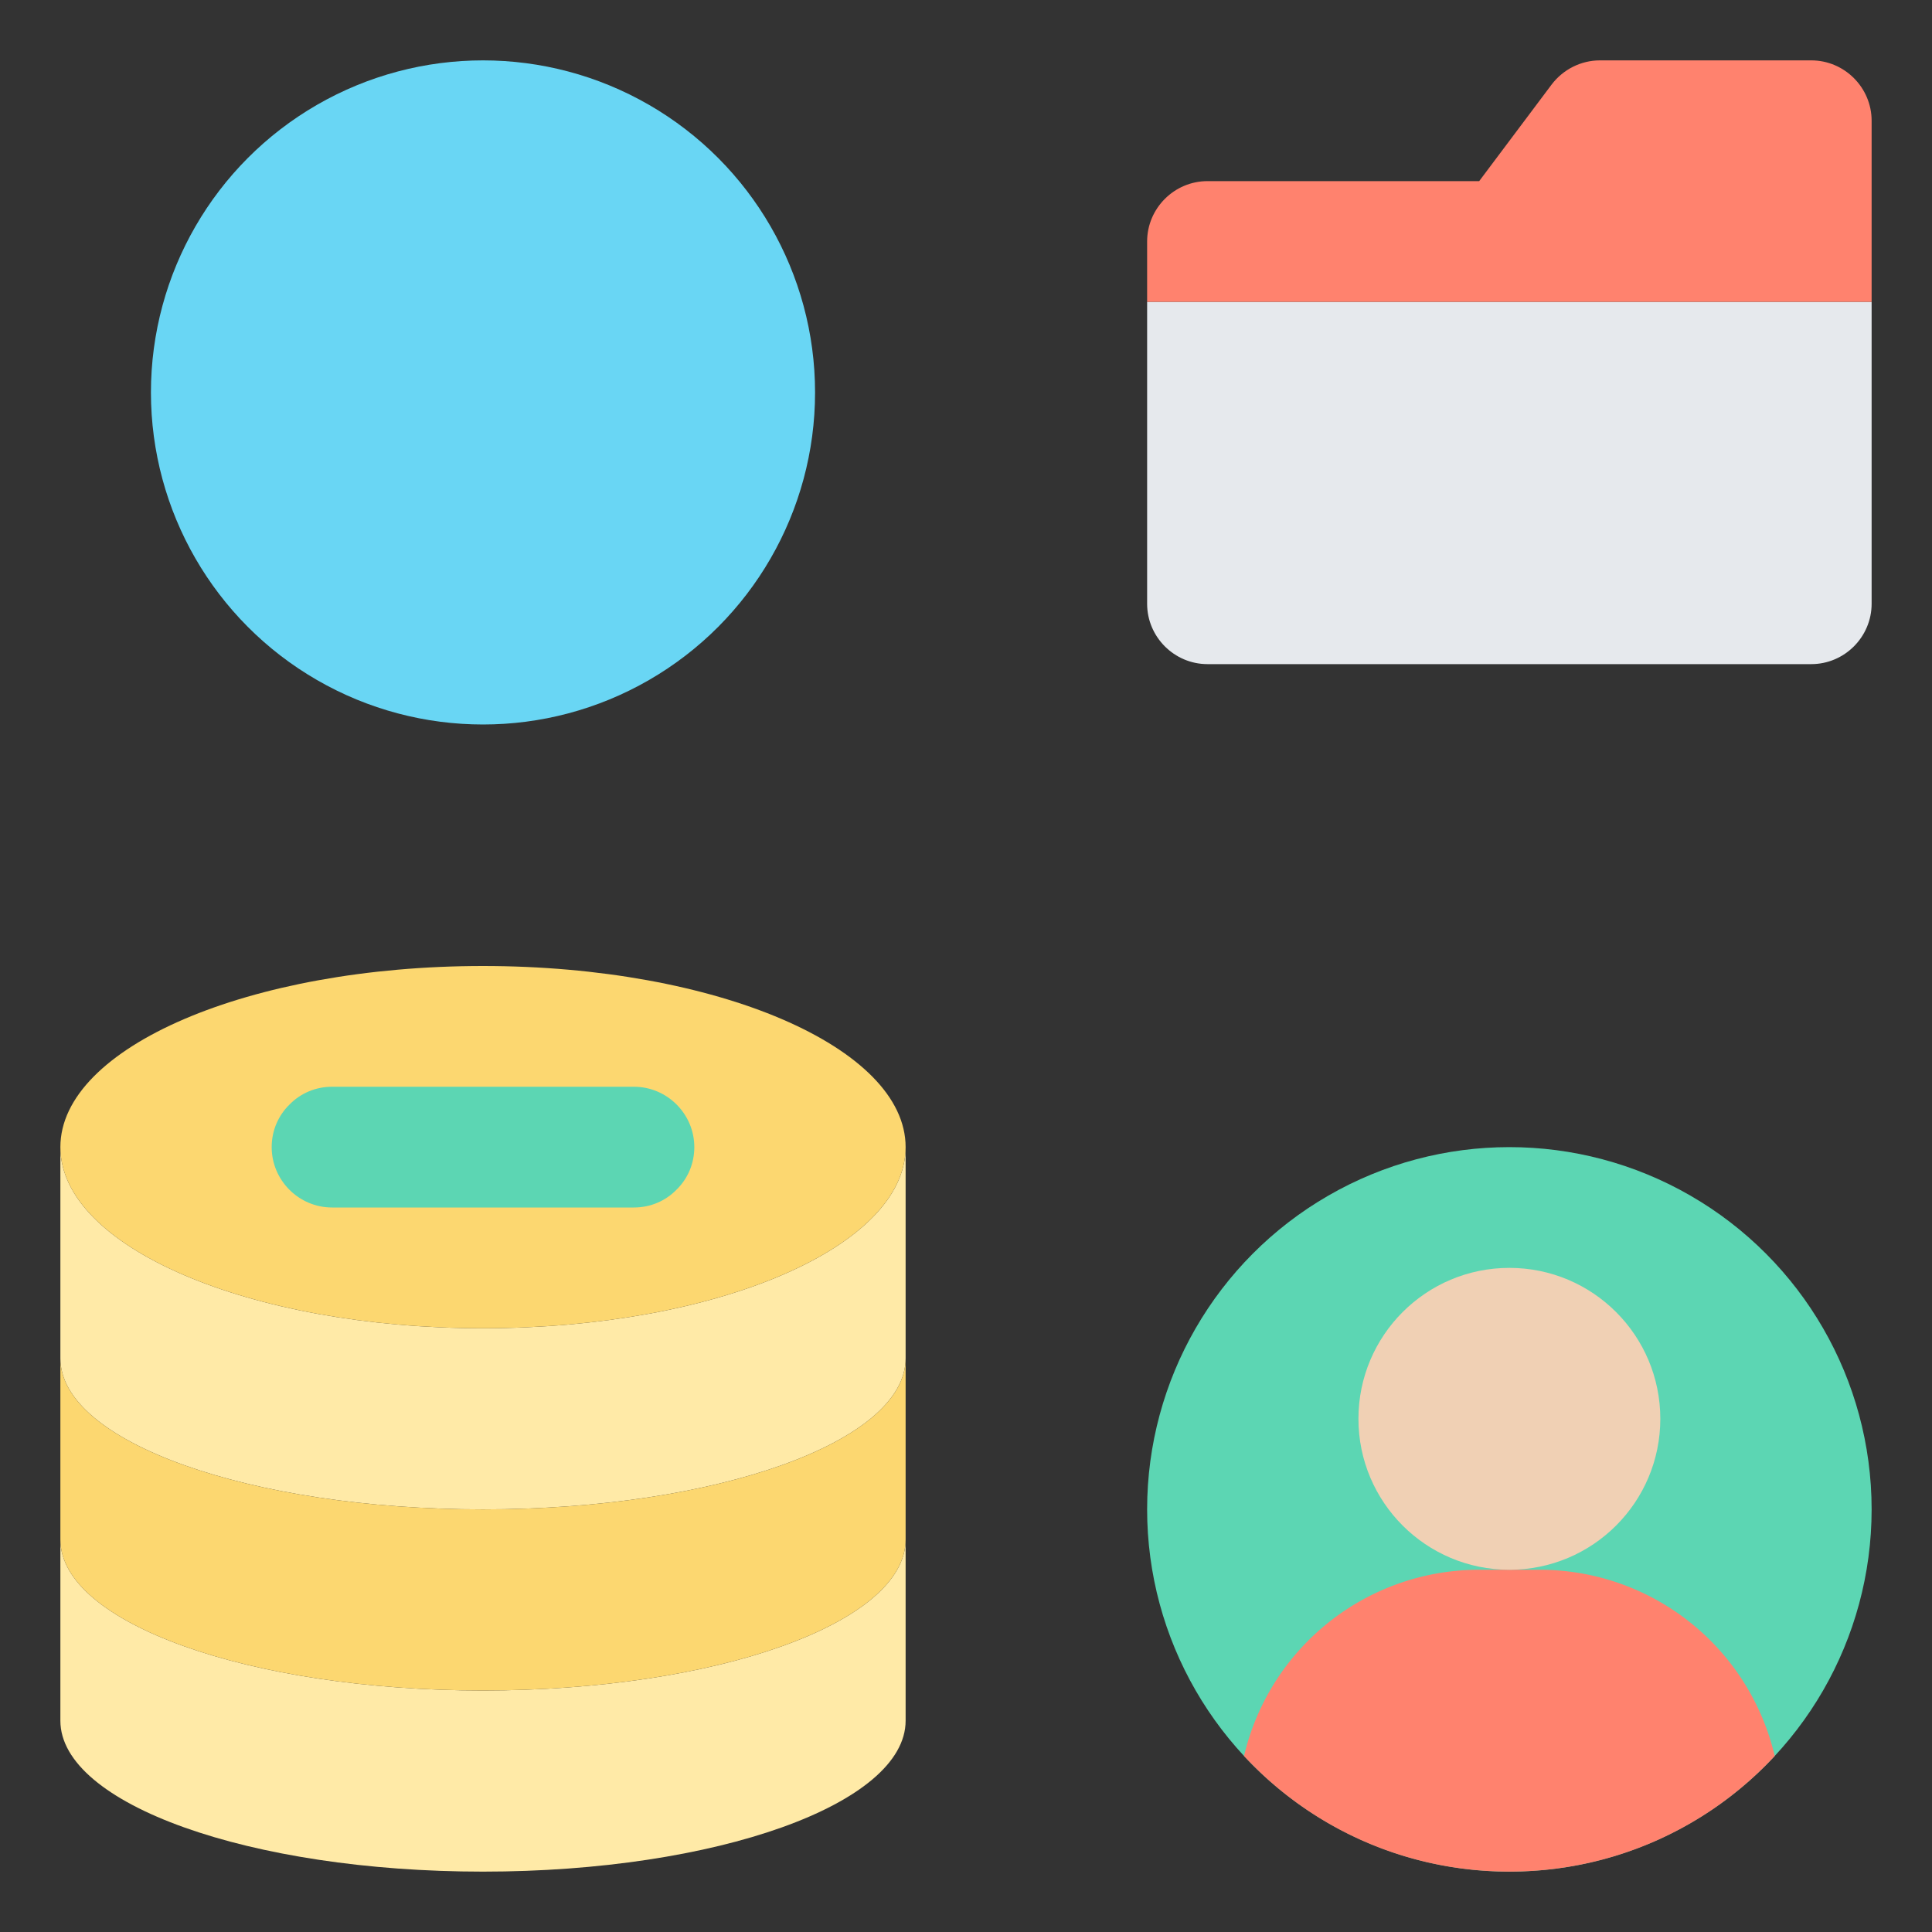
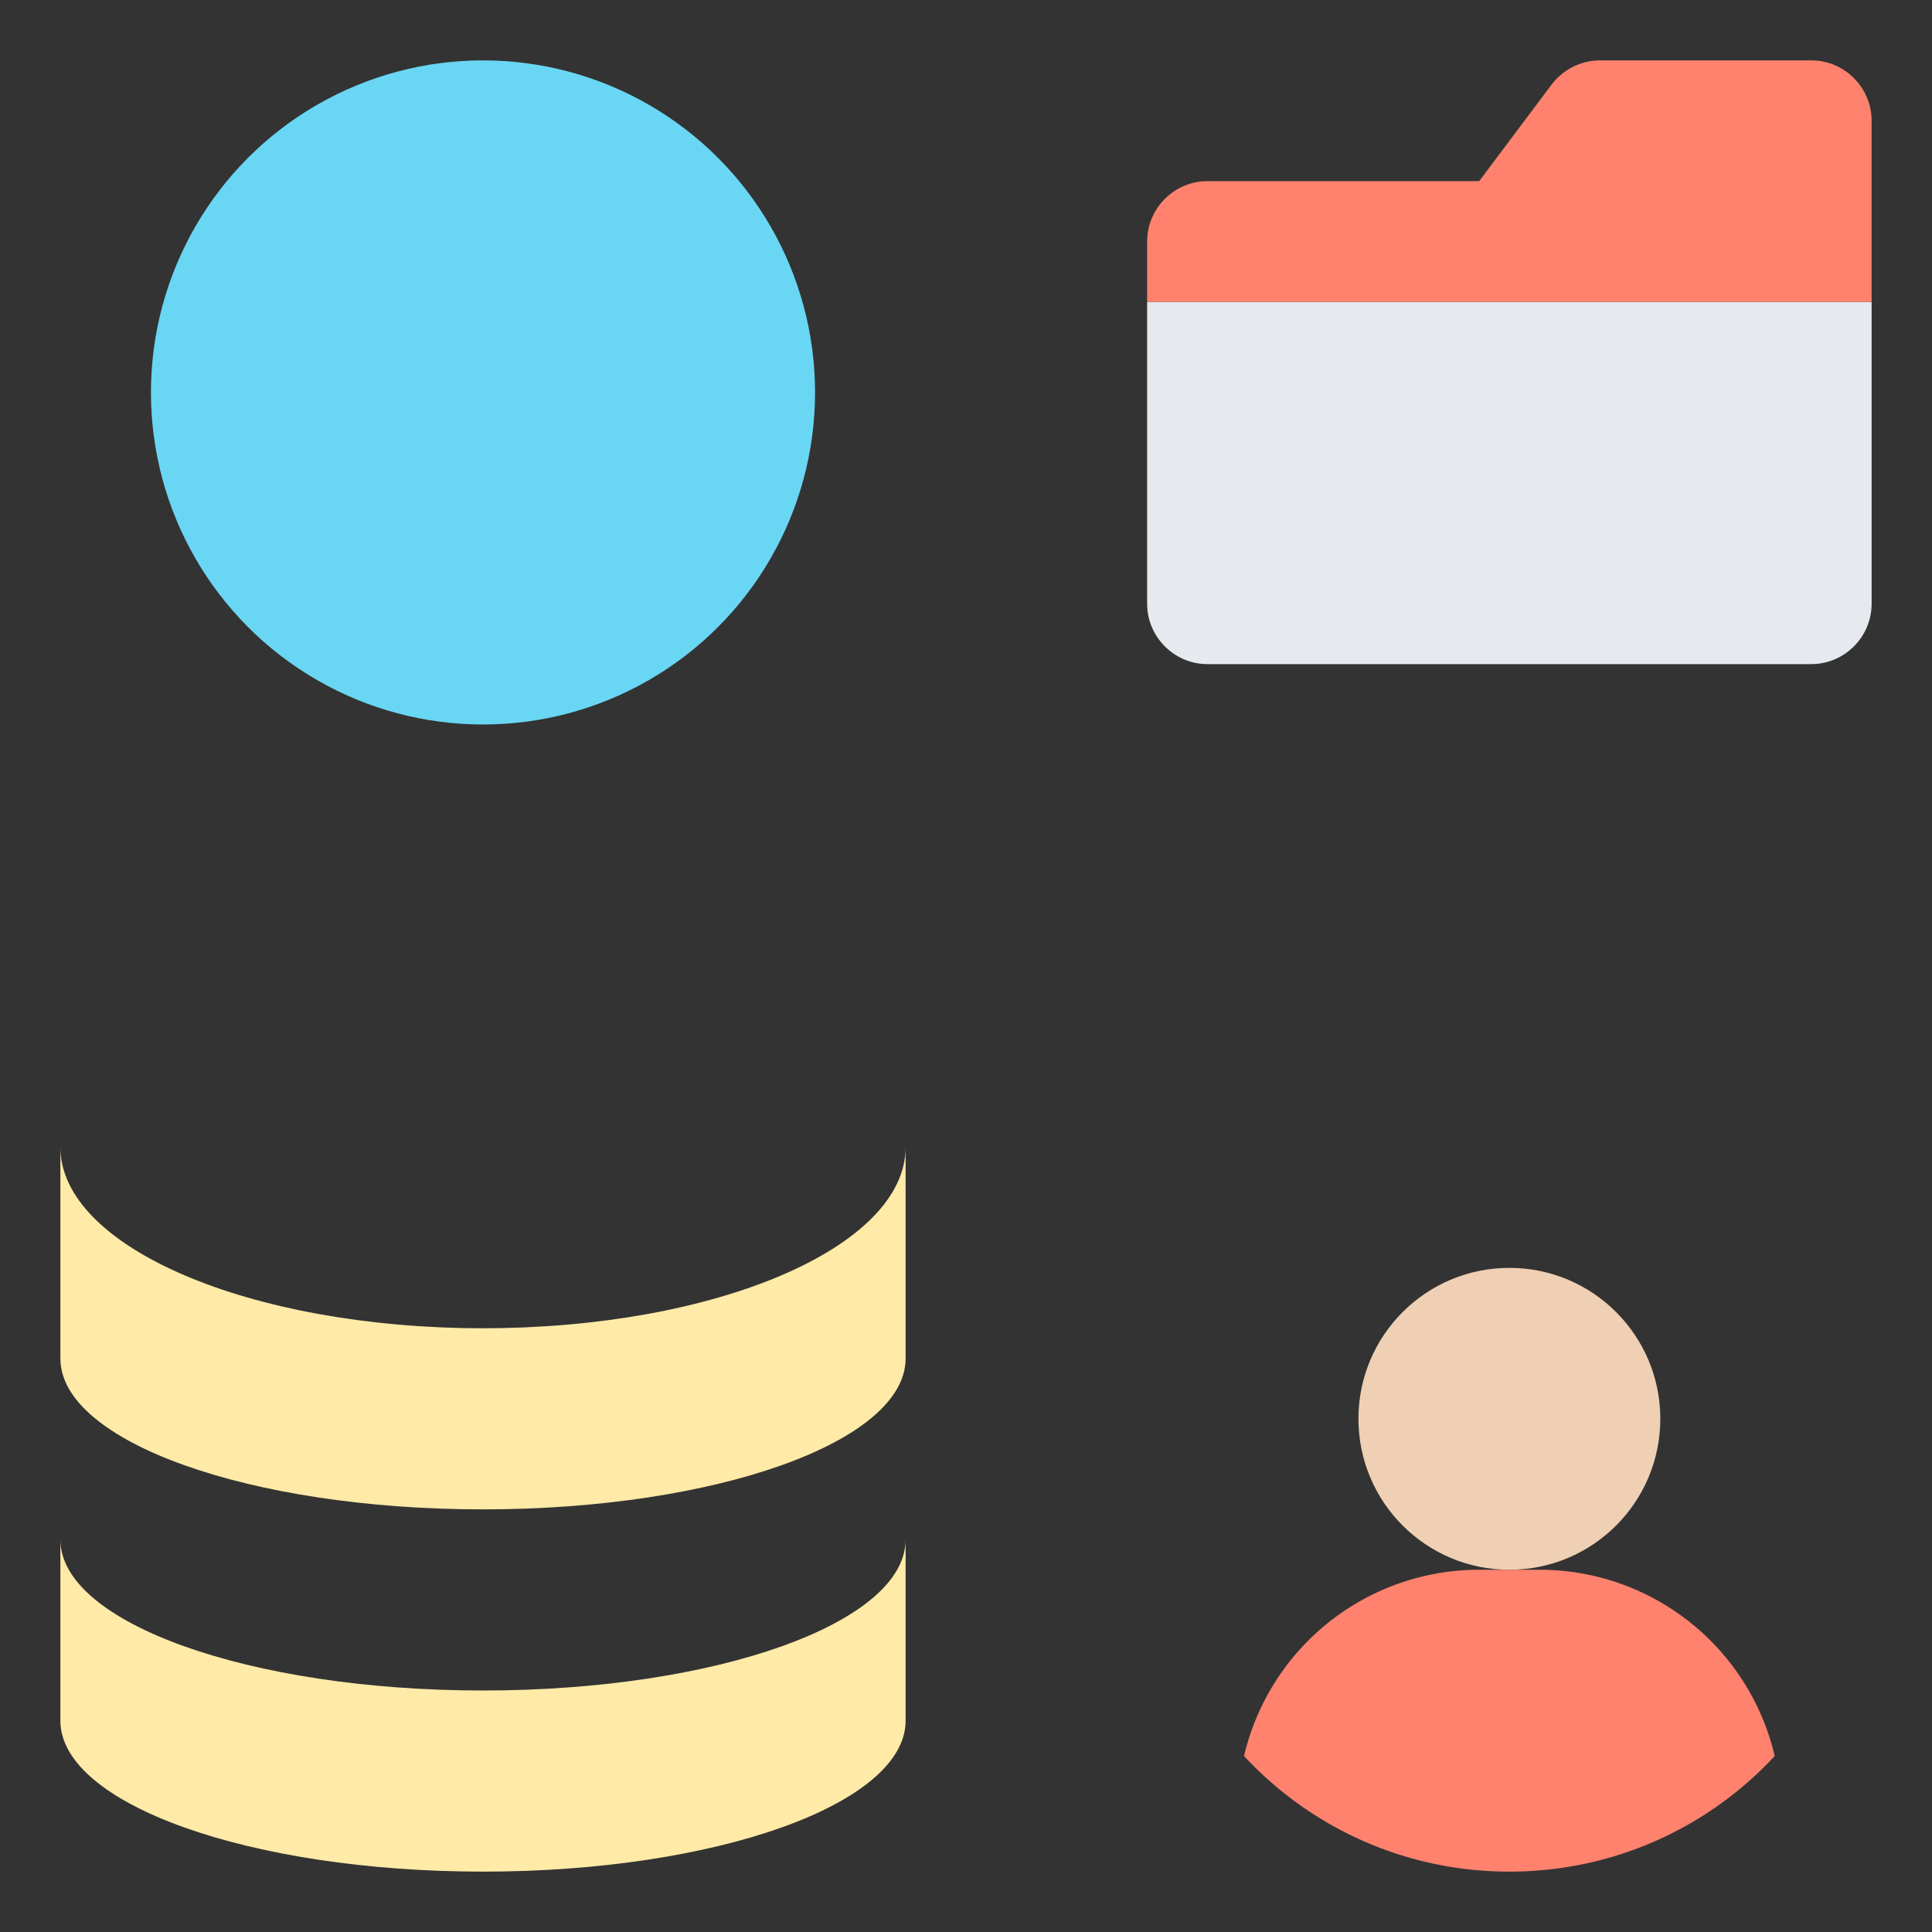
<svg xmlns="http://www.w3.org/2000/svg" version="1.1" width="512" height="512" x="0" y="0" viewBox="0 0 64 64" style="enable-background:new 0 0 512 512" xml:space="preserve" class="">
  <rect x="0" y="0" width="64" height="64" fill="#333333" stroke="none" />
  <g>
    <circle cx="16" cy="13" r="11" fill="#69d6f4" opacity="1" data-original="#69d6f4" />
    <path fill="#e6e9ed" d="M38 20V10h24v10c0 1.1-.9 2-2 2H40c-1.1 0-2-.9-2-2z" opacity="1" data-original="#e6e9ed" class="" />
    <path fill="#ff826e" d="M62 4v6H38V8c0-1.1.9-2 2-2h9l2.4-3.2c.38-.5.97-.8 1.6-.8h7c1.1 0 2 .9 2 2z" opacity="1" data-original="#ff826e" class="" />
-     <circle cx="50" cy="50" r="12" fill="#5cd6b3" opacity="1" data-original="#5cd6b3" />
    <path fill="#ff826e" d="M58.79 58.17C56.6 60.53 53.47 62 50 62s-6.6-1.47-8.79-3.83A8 8 0 0 1 49 52h2a8 8 0 0 1 7.79 6.17z" opacity="1" data-original="#ff826e" class="" />
    <circle cx="50" cy="47" r="5" fill="#f0d0b4" opacity="1" data-original="#f0d0b4" />
    <path fill="#ffeaa7" d="M30 51v6c0 2.76-6.27 5-14 5S2 59.76 2 57v-6c0 2.76 6.27 5 14 5s14-2.24 14-5zM16 44c7.73 0 14-2.69 14-6v7c0 2.76-6.27 5-14 5S2 47.76 2 45v-7c0 3.31 6.27 6 14 6z" opacity="1" data-original="#ffeaa7" />
-     <path fill="#fcd770" d="M30 50v1c0 2.76-6.27 5-14 5S2 53.76 2 51v-6c0 2.76 6.27 5 14 5s14-2.24 14-5zM30 38c0 3.31-6.27 6-14 6S2 41.31 2 38s6.27-6 14-6 14 2.69 14 6z" opacity="1" data-original="#fcd770" class="" />
-     <path fill="#5cd6b3" d="M21 36c1.1 0 2 .9 2 2 0 .55-.22 1.05-.59 1.41-.36.37-.86.59-1.41.59H11c-1.1 0-2-.9-2-2 0-.55.22-1.05.59-1.41.36-.37.86-.59 1.41-.59z" opacity="1" data-original="#5cd6b3" />
    <path d="M11 41h10c1.654 0 3-1.346 3-3s-1.346-3-3-3H11c-1.654 0-3 1.346-3 3s1.346 3 3 3zm0-4h10a1 1 0 0 1 0 2H11a1 1 0 0 1 0-2z" fill="#000000" opacity="0" data-original="#000000" class="" />
    <path d="M60 23c1.654 0 3-1.346 3-3V4c0-1.654-1.346-3-3-3h-7a3.01 3.01 0 0 0-2.399 1.2L48.5 5H40c-1.654 0-3 1.346-3 3v4h-9.051C27.438 5.851 22.28 1 16 1 9.383 1 4 6.383 4 13c0 6.279 4.85 11.438 11 11.949v6.073C6.954 31.248 1 34.168 1 38v19c0 3.897 7.729 6 15 6s15-2.103 15-6v-6h6.051C37.565 57.701 43.17 63 50 63c7.168 0 13-5.832 13-13 0-6.83-5.299-12.435-12-12.949V23zm0-2H40c-.552 0-1-.449-1-1v-9h22v9c0 .551-.448 1-1 1zM40 7h9.5l2.701-3.601c.187-.25.486-.399.799-.399h7c.552 0 1 .449 1 1v5H39V8c0-.551.448-1 1-1zM6 13c0-1.045.163-2.052.461-3h3.841c-.185.934-.302 1.93-.302 3s.117 2.066.303 3H6.461A9.986 9.986 0 0 1 6 13zm6 0c0-1.079.138-2.076.354-3h7.296c.214.923.35 1.92.35 3 0 1.079-.138 2.076-.354 3H12.35c-.214-.923-.35-1.92-.35-3zm4.002-9.629c.777.79 2.104 2.367 3.018 4.629h-6.034a14.637 14.637 0 0 1 3.016-4.629zM19.014 18a14.613 14.613 0 0 1-3.016 4.629A14.442 14.442 0 0 1 12.98 18zm2.153 0h3.48a10.032 10.032 0 0 1-5.998 4.633A16.147 16.147 0 0 0 21.167 18zM26 13a9.954 9.954 0 0 1-.461 3h-3.841c.185-.934.302-1.93.302-3s-.117-2.066-.303-3h3.841c.3.948.462 1.955.462 3zm-1.353-5h-3.48a16.147 16.147 0 0 0-2.518-4.633A10.032 10.032 0 0 1 24.647 8zM13.351 3.367A16.147 16.147 0 0 0 10.833 8h-3.48a10.032 10.032 0 0 1 5.998-4.633zM7.353 18h3.48a16.147 16.147 0 0 0 2.518 4.633A10.032 10.032 0 0 1 7.353 18zM16 33c7.661 0 13 2.635 13 5s-5.339 5-13 5-13-2.635-13-5 5.339-5 13-5zM3 41.583C5.544 43.657 10.298 45 16 45s10.456-1.343 13-3.417V45c0 1.631-5.064 4-13 4S3 46.631 3 45zm0 6.524C5.767 50.002 10.991 51 16 51s10.233-.998 13-2.893V51c0 1.631-5.064 4-13 4S3 52.631 3 51zM16 61c-7.936 0-13-2.369-13-4v-2.893C5.767 56.002 10.991 57 16 57s10.233-.998 13-2.893V57c0 1.631-5.064 4-13 4zm26.35-3.112C43.265 54.991 45.914 53 49 53h2a6.947 6.947 0 0 1 6.65 4.888 10.959 10.959 0 0 1-15.3 0zM50 51c-2.206 0-4-1.794-4-4s1.794-4 4-4 4 1.794 4 4-1.794 4-4 4zm11-1c0 2.27-.692 4.381-1.874 6.135a8.928 8.928 0 0 0-5.165-4.639A5.985 5.985 0 0 0 56 47c0-3.309-2.691-6-6-6s-6 2.691-6 6c0 1.79.792 3.395 2.04 4.496a8.938 8.938 0 0 0-5.165 4.639A10.936 10.936 0 0 1 39 50c0-6.065 4.935-11 11-11s11 4.935 11 11zM49 37.051C42.63 37.539 37.539 42.63 37.051 49H31V38c0-3.832-5.954-6.752-14-6.978v-6.073c5.819-.484 10.466-5.13 10.949-10.949H37v6c0 1.654 1.346 3 3 3h9z" fill="#000000" opacity="0" data-original="#000000" class="" />
-     <path d="M57 5h2v2h-2zM53 5h2v2h-2zM41 17h2v2h-2zM45 17h2v2h-2zM49 17h2v2h-2zM17 12h2v2h-2zM13 12h2v2h-2z" fill="#000000" opacity="0" data-original="#000000" class="" />
  </g>
</svg>